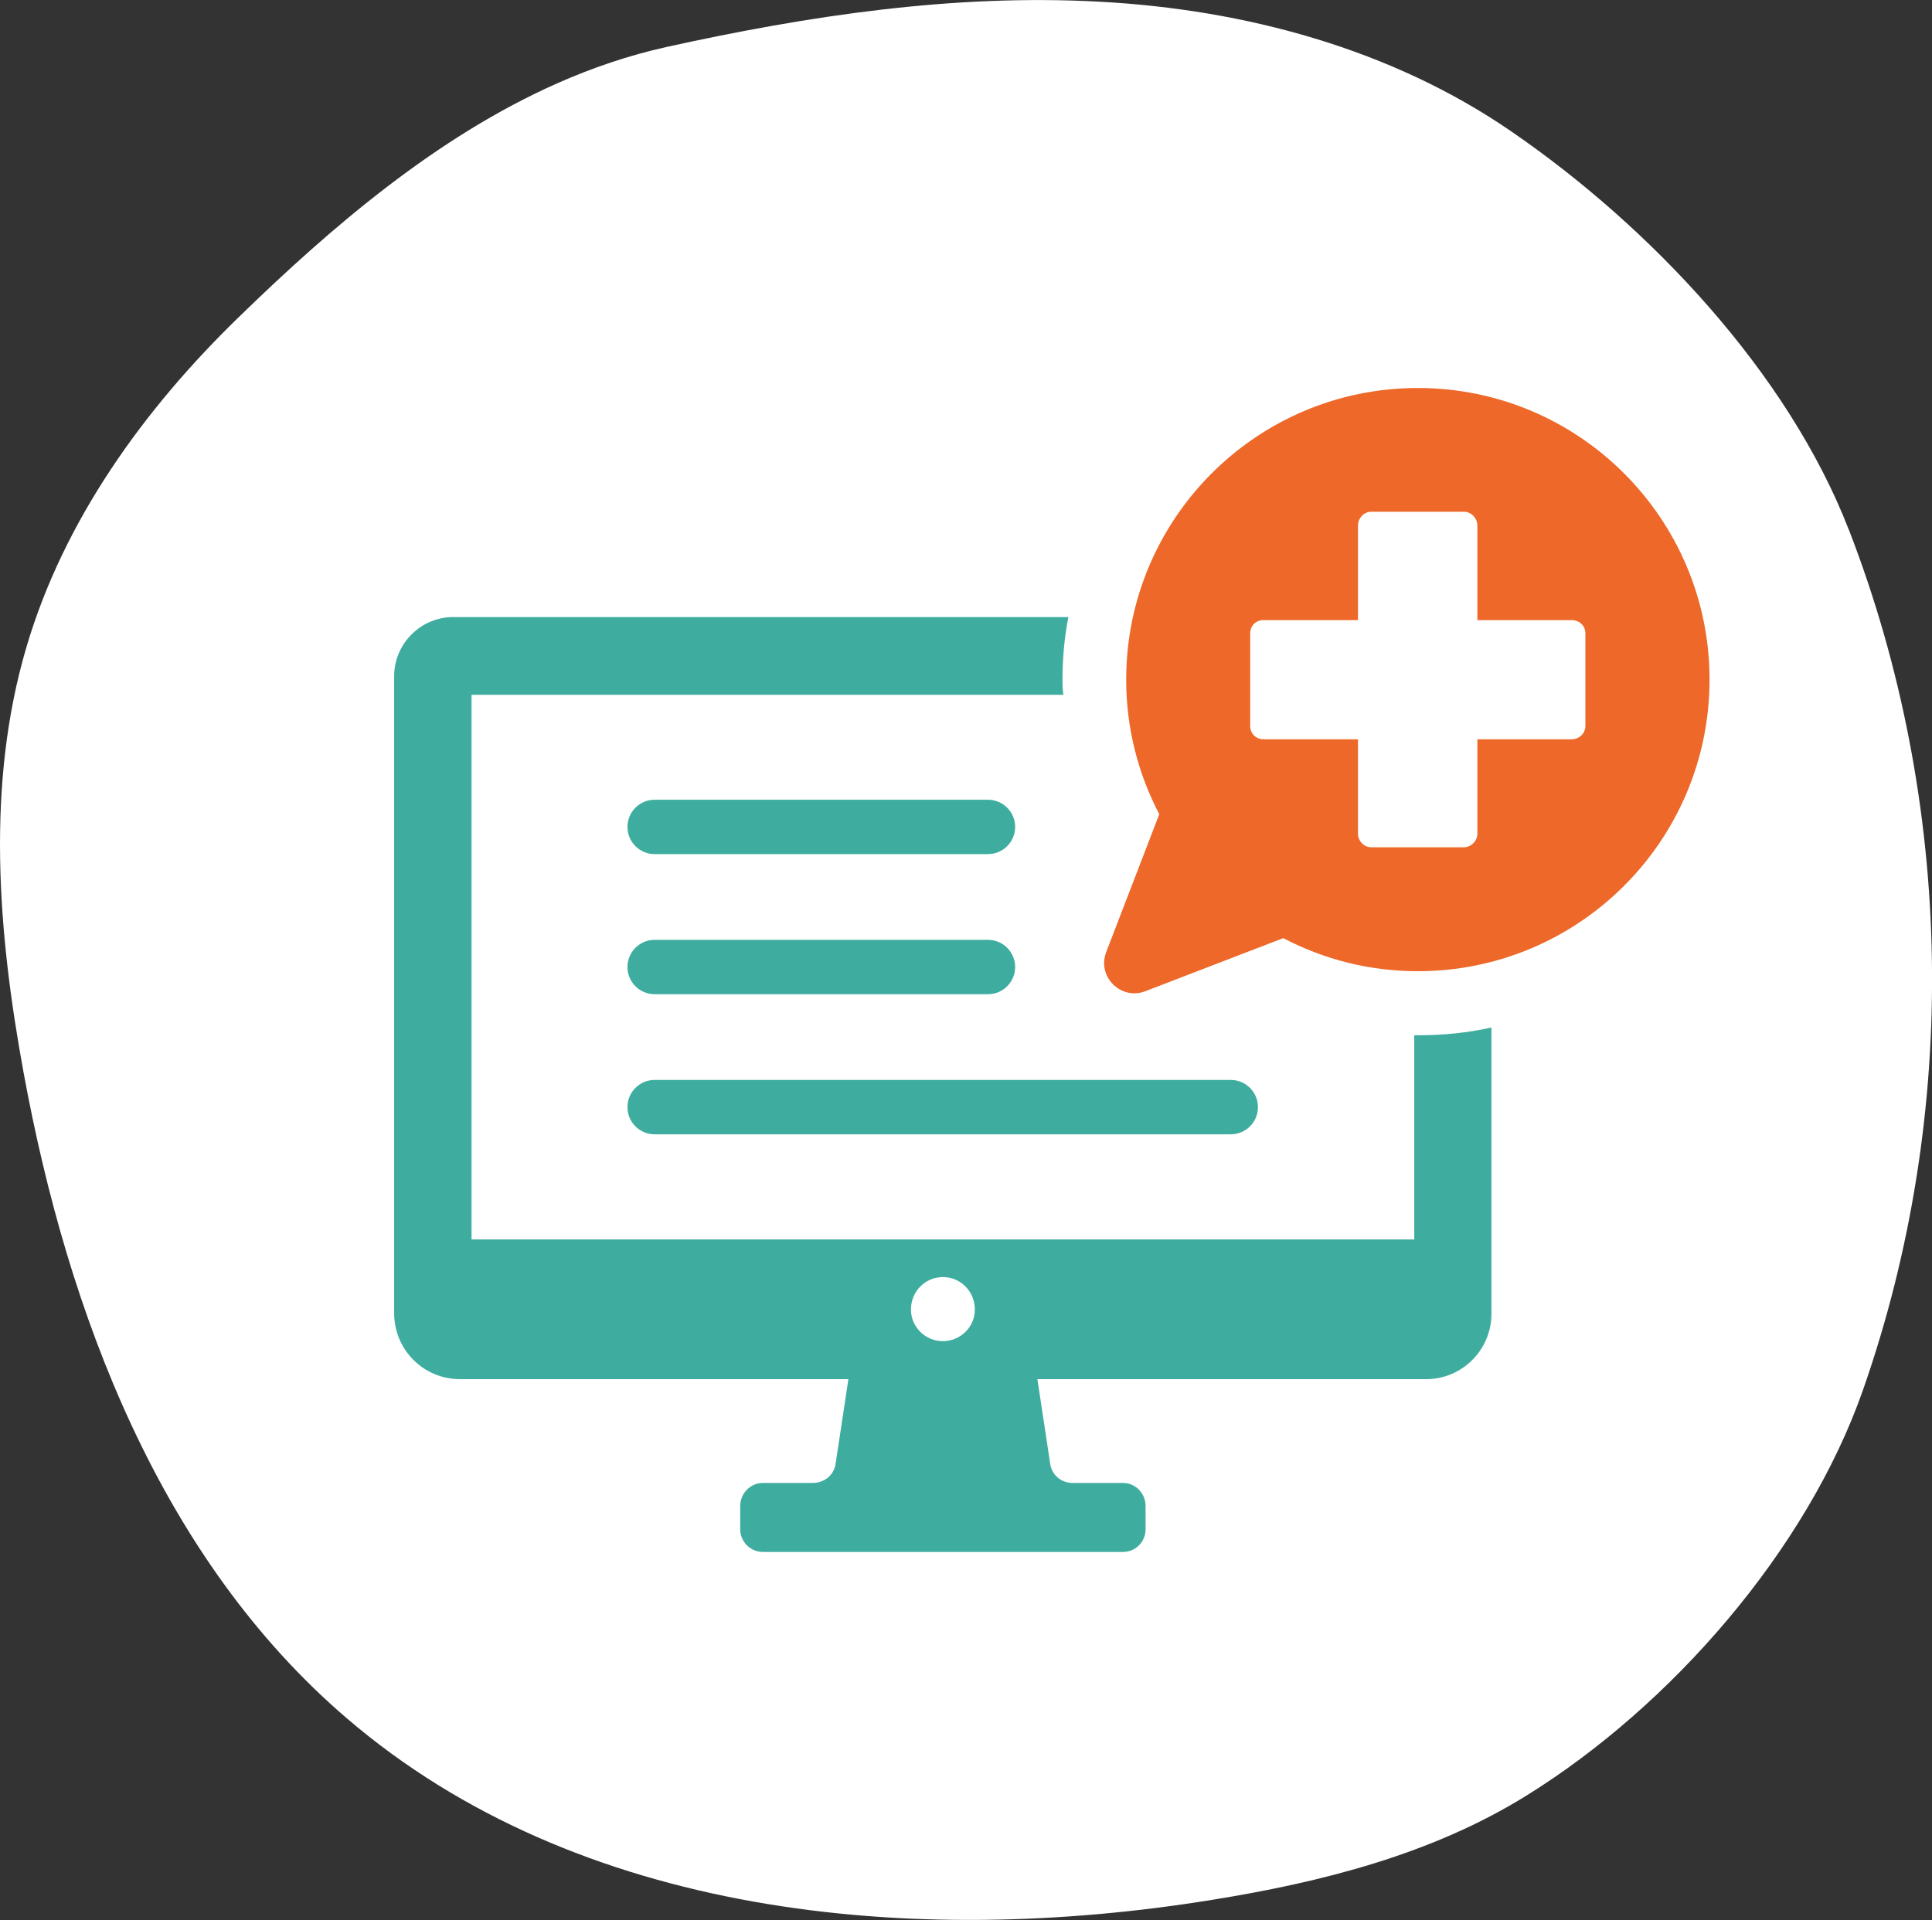
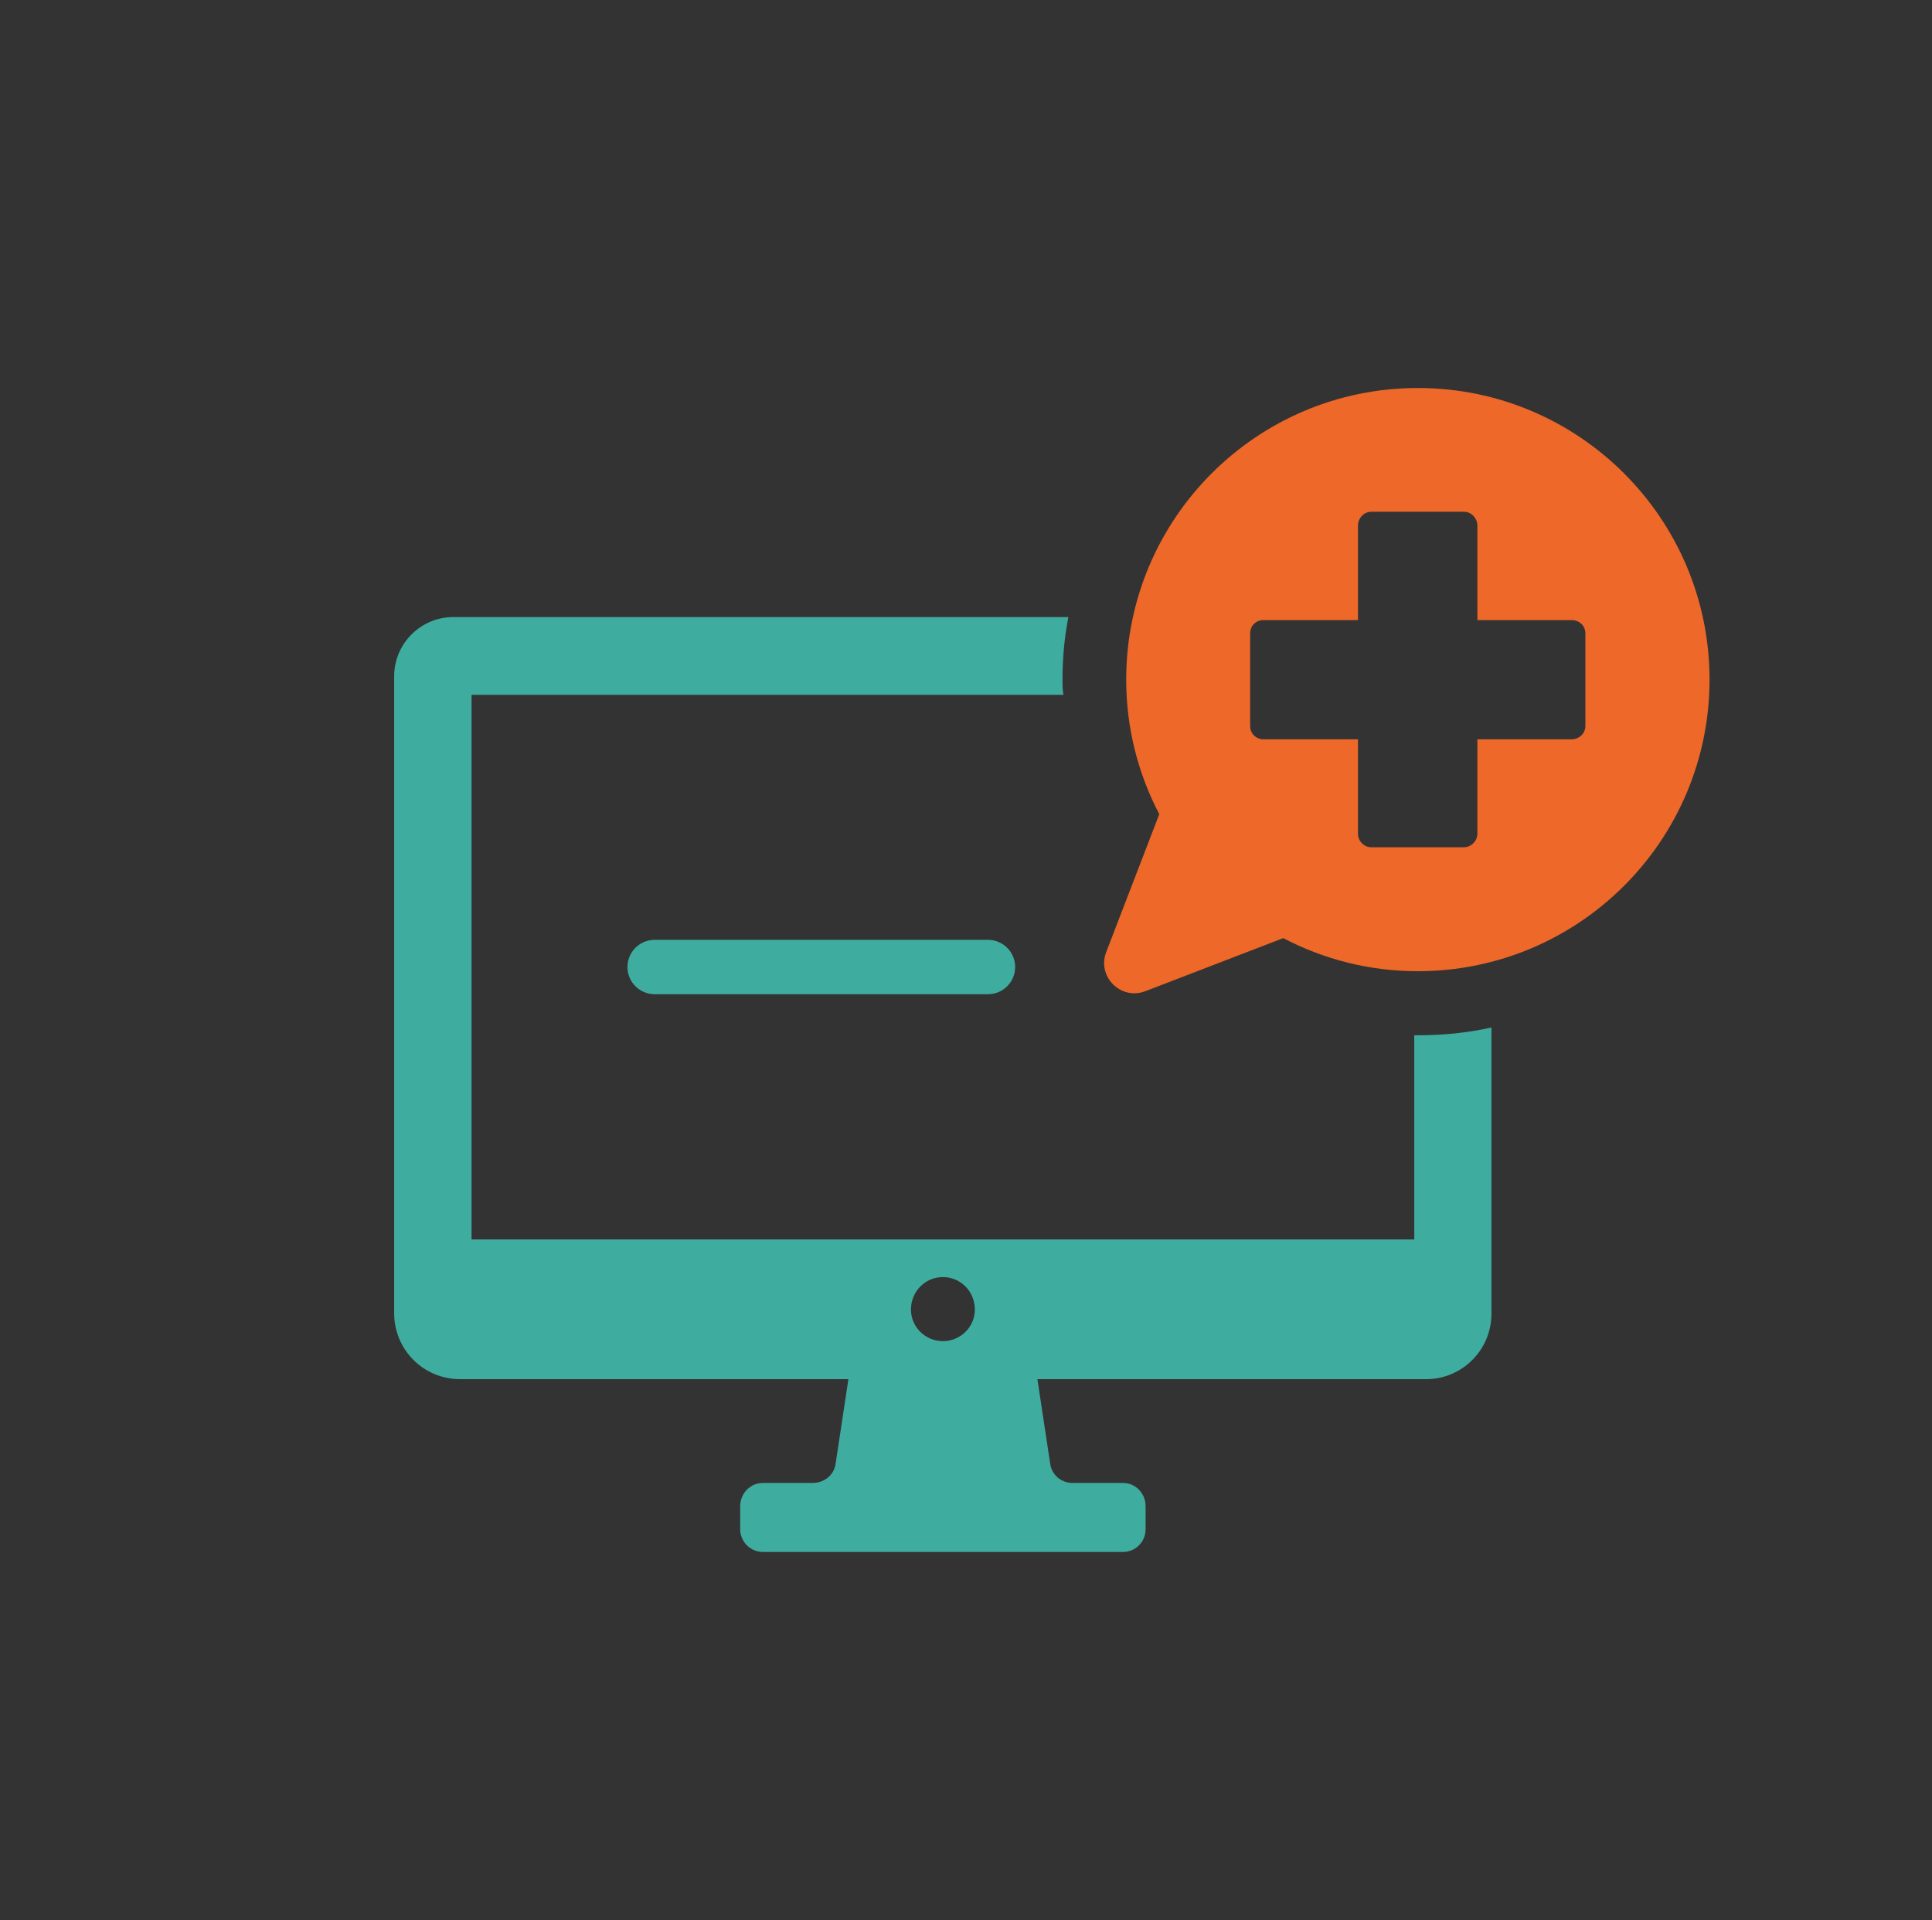
<svg xmlns="http://www.w3.org/2000/svg" id="Layer_1" viewBox="0 0 101.61 101">
  <rect x="0" y="0" width="101.61" height="101" fill="#333333" stroke="none" />
  <defs>
    <style>.cls-1{fill:#fff;}.cls-2{fill:#ed6829;}.cls-3{fill:#3ead9f;}</style>
  </defs>
-   <path class="cls-1" d="M97.24,27.88c-3.2-8.27-10.45-15.95-17.76-20.97C73.17,2.57,65.48.5,57.84.09c-7.65-.42-15.3.73-22.78,2.38-1.99.44-3.92,1.1-5.77,1.92-6.31,2.8-11.84,7.53-16.72,12.28C7.57,21.52,3.36,27.36,1.39,34.04c-2.13,7.22-1.51,14.97-.15,22.38,2.33,12.7,7.2,25.57,17,33.97,12.15,10.42,29.71,12.11,45.51,9.55,5.77-.93,11.57-2.4,16.54-5.49,7.59-4.71,14.74-12.9,17.69-21.33,5.09-14.54,4.82-30.88-.74-45.25Z" />
-   <circle class="cls-1" cx="74.97" cy="35.83" r="10.61" />
  <path class="cls-3" d="M74.56,54.46h-.18v10.74H24.8v-28.65h31.13c-.05-.26-.05-.54-.05-.8,0-1.11.1-2.23.31-3.29H23.84c-1.71,0-3.11,1.4-3.11,3.11v33.51c0,1.91,1.53,3.47,3.47,3.47h20.42l-.67,4.43c-.08.62-.6,1.03-1.22,1.03h-2.61c-.65,0-1.19.54-1.19,1.22v1.22c0,.65.54,1.19,1.19,1.19h18.94c.67,0,1.19-.54,1.19-1.19v-1.22c0-.67-.52-1.22-1.19-1.22h-2.64c-.6,0-1.11-.41-1.19-1.03l-.67-4.43h20.44c1.91,0,3.44-1.55,3.44-3.44v-15.06c-1.24.28-2.54.41-3.88.41ZM49.59,70.55c-.93,0-1.68-.75-1.68-1.66,0-.96.75-1.71,1.68-1.71s1.68.75,1.68,1.71c0,.91-.75,1.66-1.68,1.66Z" />
  <path class="cls-2" d="M74.57,20.41c-8.47,0-15.34,6.87-15.34,15.34,0,2.56.63,4.96,1.74,7.08l-2.79,7.25c-.5,1.29.77,2.56,2.06,2.06l7.25-2.79c2.12,1.11,4.52,1.74,7.08,1.74,8.47,0,15.34-6.87,15.34-15.34s-6.87-15.34-15.34-15.34ZM83.38,38.19c0,.38-.31.7-.73.7h-4.95v4.97c0,.38-.33.71-.71.71h-4.87c-.38,0-.7-.33-.7-.71v-4.97h-4.97c-.4,0-.7-.31-.7-.7v-4.87c0-.4.3-.7.7-.7h4.97v-4.97c0-.4.32-.73.7-.73h4.87c.38,0,.71.33.71.73v4.97h4.95c.42,0,.73.3.73.7v4.87Z" />
  <path class="cls-3" d="M34.43,52.3h17.53c.79,0,1.43-.64,1.43-1.43s-.64-1.43-1.43-1.43h-17.53c-.79,0-1.43.64-1.43,1.43s.64,1.43,1.43,1.43Z" />
-   <path class="cls-3" d="M34.43,44.93h17.53c.79,0,1.43-.64,1.43-1.43s-.64-1.43-1.43-1.43h-17.53c-.79,0-1.43.64-1.43,1.43s.64,1.43,1.43,1.43Z" />
-   <path class="cls-3" d="M34.43,59.67h30.3c.79,0,1.43-.64,1.43-1.43s-.64-1.43-1.43-1.43h-30.3c-.79,0-1.43.64-1.43,1.43s.64,1.43,1.43,1.43Z" />
</svg>